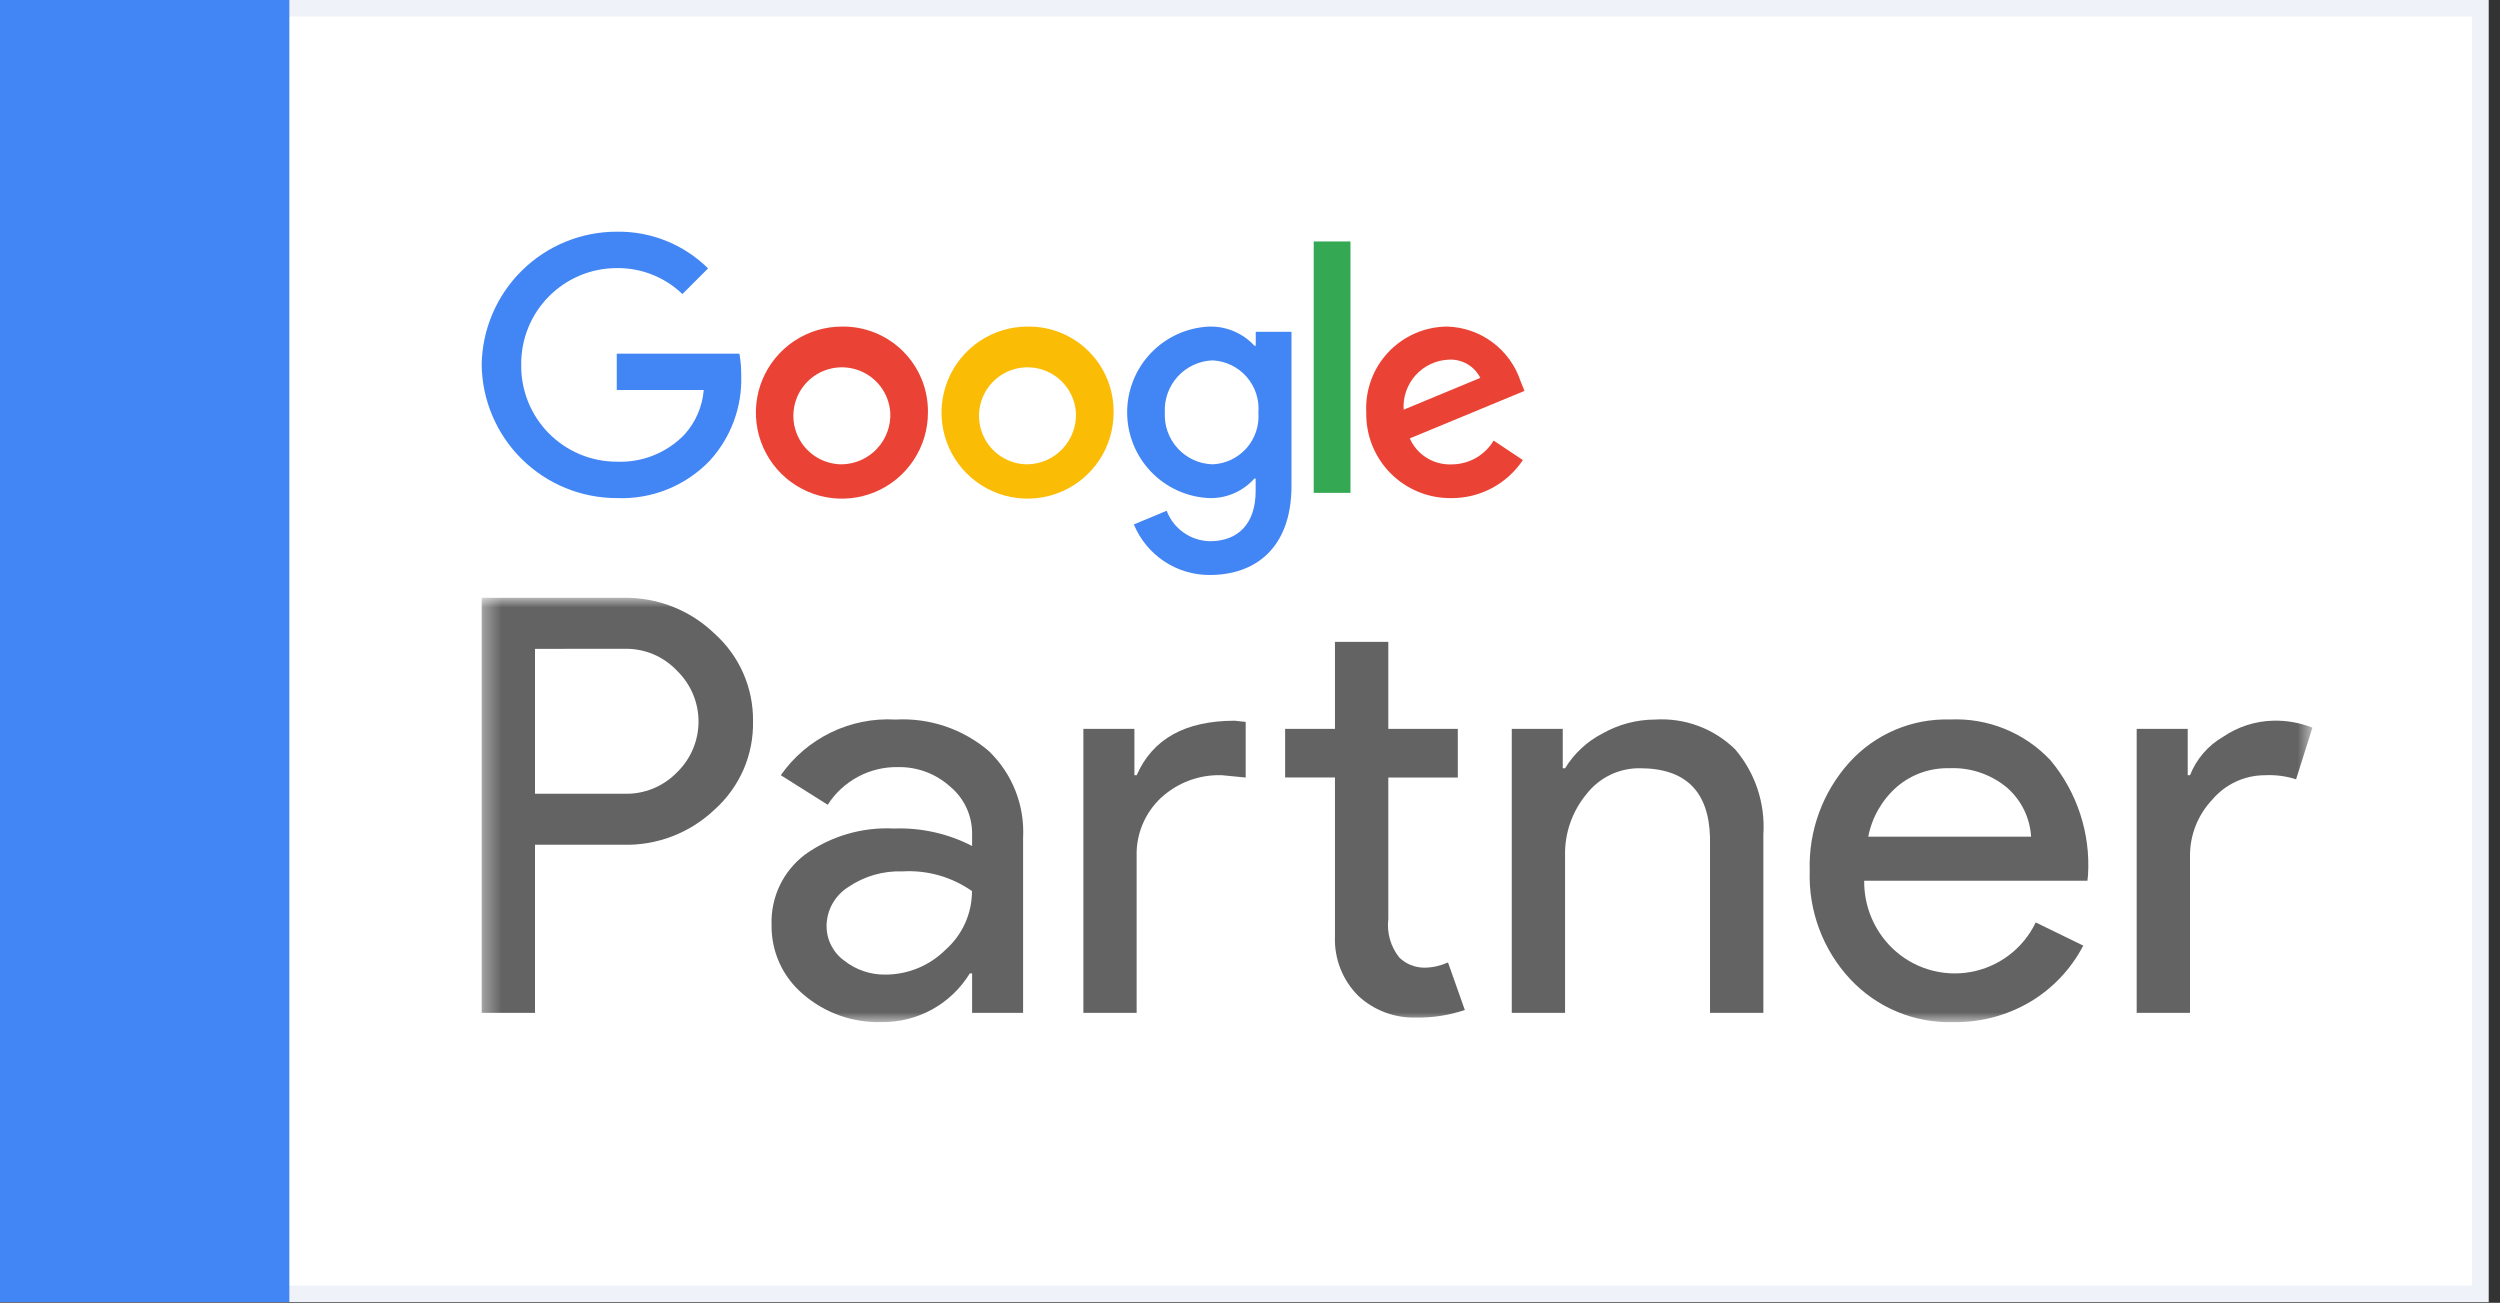
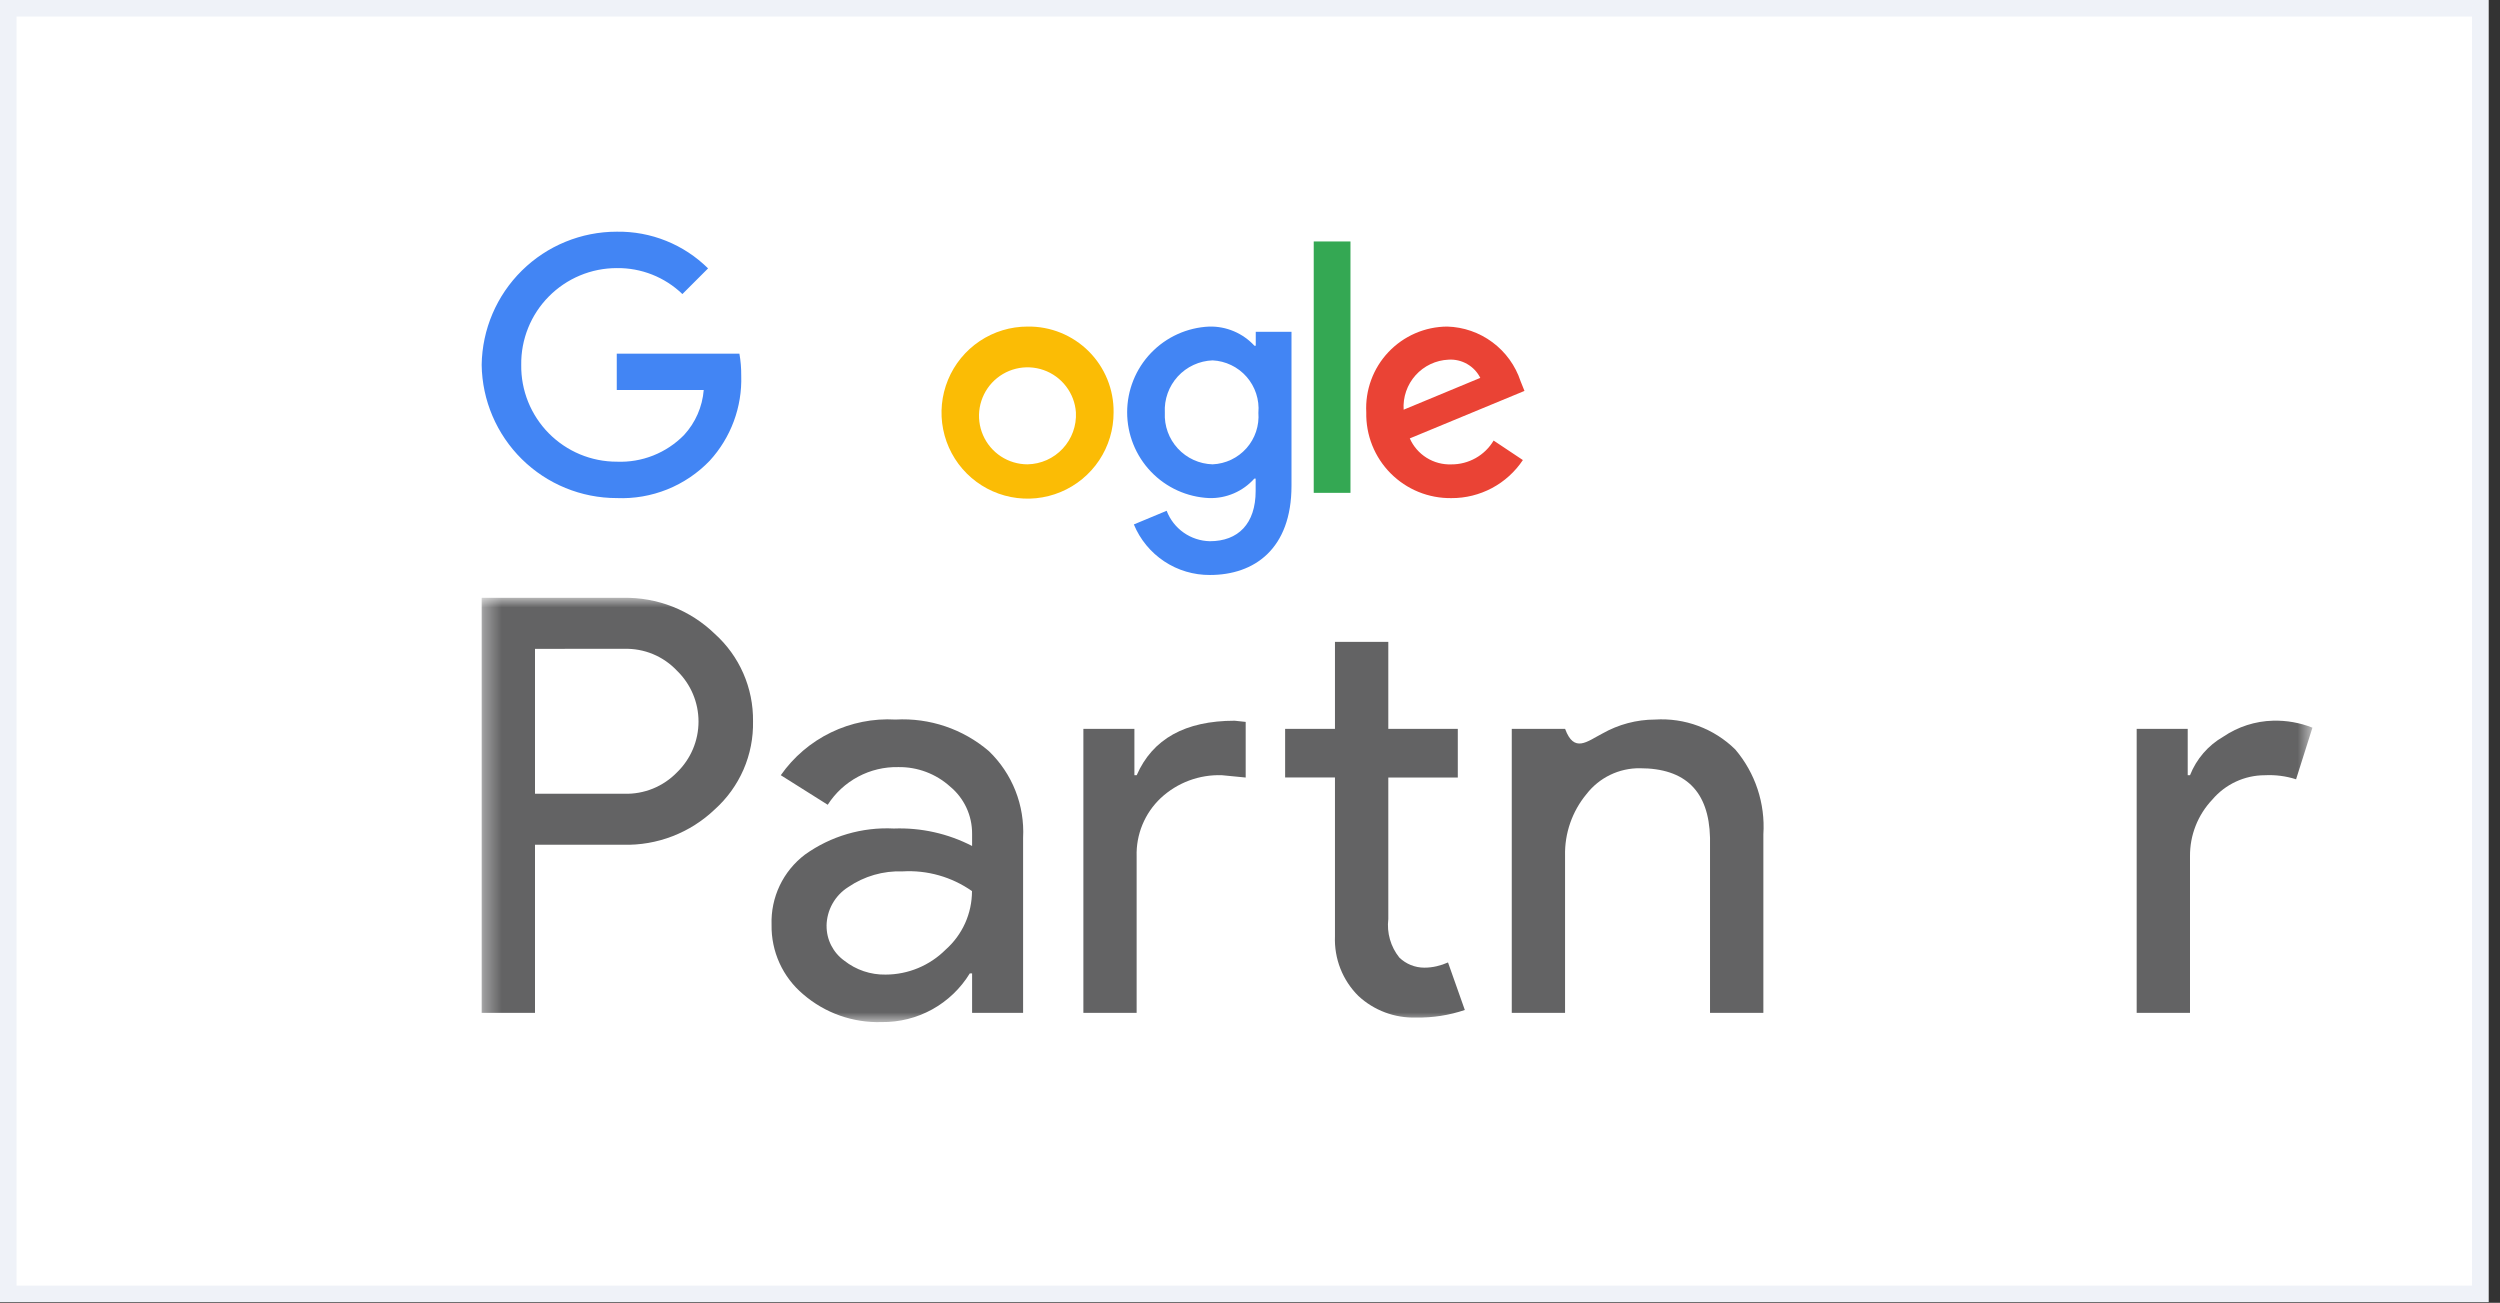
<svg xmlns="http://www.w3.org/2000/svg" width="142" height="74" viewBox="0 0 142 74" fill="none">
  <rect x="0" y="0" width="142" height="74" fill="#333333" stroke="none" />
  <g clip-path="url(#clip0_12741_2889)">
    <path d="M141.344 0H0V73.959H141.344V0Z" fill="white" />
    <path d="M0.94 0.94V73.023H140.408V0.94H0.94ZM0 0H141.347V73.963H0V0Z" fill="#EFF2F8" />
-     <path d="M16.435 0H0V73.959H16.435V0Z" fill="#4285F4" />
-     <path d="M52.707 23.421C52.71 24.389 52.426 25.335 51.891 26.14C51.356 26.946 50.594 27.575 49.701 27.947C48.808 28.319 47.825 28.418 46.876 28.232C45.928 28.045 45.055 27.581 44.37 26.898C43.685 26.215 43.218 25.344 43.028 24.396C42.839 23.448 42.934 22.464 43.303 21.57C43.673 20.677 44.299 19.912 45.103 19.375C45.907 18.837 46.852 18.55 47.819 18.549C48.463 18.539 49.102 18.658 49.698 18.899C50.295 19.14 50.837 19.498 51.293 19.953C51.748 20.407 52.108 20.948 52.351 21.544C52.594 22.14 52.715 22.778 52.707 23.421ZM50.567 23.421C50.529 22.886 50.335 22.374 50.01 21.947C49.684 21.521 49.241 21.198 48.735 21.02C48.229 20.842 47.682 20.815 47.161 20.943C46.639 21.071 46.167 21.349 45.802 21.742C45.436 22.134 45.193 22.625 45.103 23.154C45.012 23.683 45.078 24.227 45.292 24.719C45.507 25.211 45.86 25.63 46.309 25.924C46.758 26.218 47.283 26.374 47.819 26.374C48.196 26.367 48.566 26.284 48.91 26.131C49.254 25.977 49.563 25.756 49.819 25.48C50.076 25.205 50.274 24.881 50.402 24.527C50.531 24.173 50.587 23.797 50.567 23.421Z" fill="#EA4335" />
    <path d="M63.252 23.421C63.255 24.389 62.971 25.335 62.436 26.141C61.9 26.946 61.138 27.575 60.245 27.947C59.353 28.319 58.37 28.418 57.421 28.231C56.472 28.044 55.6 27.58 54.915 26.897C54.23 26.215 53.763 25.344 53.573 24.395C53.383 23.447 53.479 22.464 53.849 21.57C54.218 20.676 54.844 19.912 55.648 19.374C56.452 18.836 57.398 18.549 58.365 18.549C59.008 18.539 59.647 18.658 60.243 18.899C60.84 19.14 61.382 19.499 61.838 19.953C62.293 20.407 62.653 20.948 62.896 21.544C63.139 22.14 63.26 22.778 63.252 23.421ZM61.112 23.421C61.074 22.886 60.88 22.374 60.554 21.947C60.229 21.521 59.786 21.198 59.28 21.02C58.773 20.842 58.226 20.815 57.705 20.943C57.184 21.071 56.712 21.349 56.346 21.741C55.981 22.134 55.738 22.625 55.647 23.154C55.557 23.683 55.623 24.227 55.837 24.719C56.051 25.211 56.405 25.63 56.853 25.924C57.302 26.218 57.827 26.374 58.364 26.374C58.74 26.367 59.111 26.284 59.455 26.131C59.798 25.977 60.108 25.756 60.364 25.48C60.62 25.205 60.819 24.881 60.947 24.527C61.076 24.173 61.132 23.797 61.112 23.421Z" fill="#FBBC05" />
    <path d="M73.357 18.843V27.591C73.357 31.19 71.235 32.659 68.726 32.659C67.802 32.665 66.896 32.396 66.126 31.884C65.356 31.372 64.756 30.642 64.403 29.788L66.266 29.012C66.457 29.512 66.792 29.943 67.229 30.251C67.666 30.559 68.185 30.73 68.72 30.741C70.326 30.741 71.321 29.751 71.321 27.885V27.184H71.247C70.926 27.544 70.529 27.83 70.086 28.021C69.643 28.212 69.164 28.305 68.681 28.291C67.426 28.235 66.242 27.698 65.374 26.79C64.506 25.882 64.022 24.674 64.022 23.418C64.023 22.162 64.508 20.954 65.377 20.047C66.246 19.14 67.432 18.604 68.687 18.549C69.167 18.538 69.645 18.629 70.087 18.817C70.53 19.005 70.927 19.285 71.253 19.639H71.327V18.845H73.359L73.357 18.843ZM71.477 23.439C71.508 23.072 71.464 22.703 71.349 22.353C71.234 22.003 71.049 21.68 70.806 21.402C70.564 21.125 70.268 20.9 69.936 20.74C69.604 20.579 69.244 20.487 68.876 20.469C68.502 20.483 68.134 20.571 67.794 20.728C67.454 20.885 67.149 21.109 66.896 21.385C66.644 21.662 66.449 21.986 66.323 22.338C66.197 22.691 66.142 23.065 66.163 23.439C66.144 23.811 66.2 24.183 66.327 24.533C66.454 24.883 66.65 25.204 66.902 25.477C67.155 25.75 67.46 25.971 67.799 26.125C68.137 26.279 68.504 26.363 68.876 26.374C69.242 26.358 69.601 26.269 69.931 26.112C70.262 25.954 70.557 25.732 70.8 25.458C71.043 25.183 71.228 24.863 71.344 24.516C71.46 24.169 71.505 23.801 71.476 23.436L71.477 23.439Z" fill="#4285F4" />
    <path d="M76.707 13.715V27.994H74.62V13.715H76.707Z" fill="#34A853" />
    <path d="M84.838 25.024L86.499 26.131C86.054 26.799 85.45 27.347 84.742 27.724C84.033 28.101 83.242 28.297 82.439 28.293C81.799 28.302 81.162 28.182 80.569 27.94C79.976 27.698 79.438 27.339 78.986 26.884C78.535 26.43 78.18 25.889 77.942 25.293C77.705 24.698 77.59 24.061 77.604 23.421C77.571 22.796 77.666 22.17 77.882 21.583C78.097 20.995 78.43 20.457 78.86 20.002C79.289 19.547 79.807 19.183 80.381 18.933C80.955 18.683 81.573 18.553 82.2 18.549C83.129 18.575 84.028 18.887 84.773 19.442C85.519 19.996 86.076 20.768 86.368 21.65L86.59 22.204L80.076 24.901C80.277 25.355 80.609 25.739 81.031 26.002C81.452 26.265 81.942 26.396 82.438 26.377C82.921 26.38 83.397 26.256 83.818 26.019C84.239 25.782 84.591 25.439 84.838 25.024ZM79.727 23.271L84.081 21.463C83.914 21.132 83.654 20.858 83.332 20.674C83.011 20.49 82.642 20.405 82.273 20.429C81.918 20.445 81.57 20.532 81.249 20.684C80.928 20.837 80.64 21.051 80.403 21.316C80.166 21.581 79.984 21.89 79.868 22.226C79.752 22.561 79.704 22.917 79.727 23.271Z" fill="#EA4335" />
    <path d="M35.032 22.153V20.087H41.998C42.071 20.498 42.105 20.916 42.102 21.334C42.16 23.118 41.517 24.854 40.311 26.17C39.632 26.877 38.81 27.432 37.901 27.798C36.991 28.163 36.014 28.332 35.034 28.291C33.017 28.292 31.081 27.499 29.644 26.083C28.208 24.667 27.387 22.742 27.359 20.726C27.387 18.709 28.208 16.784 29.644 15.368C31.081 13.952 33.017 13.159 35.034 13.16C35.993 13.145 36.946 13.322 37.836 13.68C38.727 14.038 39.536 14.57 40.218 15.245L38.76 16.703C37.76 15.739 36.421 15.209 35.032 15.228C34.314 15.228 33.602 15.37 32.939 15.648C32.276 15.925 31.675 16.331 31.17 16.843C30.665 17.354 30.267 17.96 29.998 18.627C29.73 19.294 29.596 20.007 29.606 20.726C29.596 21.444 29.73 22.157 29.998 22.824C30.267 23.491 30.665 24.097 31.169 24.609C31.674 25.12 32.275 25.527 32.938 25.804C33.601 26.081 34.313 26.224 35.031 26.224C35.739 26.253 36.444 26.134 37.102 25.873C37.76 25.612 38.356 25.216 38.852 24.711C39.501 24.007 39.895 23.106 39.972 22.152L35.032 22.153Z" fill="#4285F4" />
    <mask id="mask0_12741_2889" style="mask-type:luminance" maskUnits="userSpaceOnUse" x="27" y="33" width="105" height="26">
      <path d="M131.34 33.957H27.359V58.059H131.34V33.957Z" fill="white" />
    </mask>
    <g mask="url(#mask0_12741_2889)">
      <path d="M30.388 47.982V57.53H27.359V33.956H35.392C36.351 33.936 37.305 34.106 38.198 34.456C39.091 34.807 39.906 35.331 40.595 35.998C41.291 36.623 41.846 37.39 42.221 38.248C42.596 39.105 42.784 40.033 42.772 40.969C42.791 41.91 42.608 42.845 42.233 43.709C41.857 44.573 41.3 45.345 40.599 45.974C39.907 46.635 39.091 47.153 38.198 47.498C37.305 47.843 36.353 48.007 35.396 47.982H30.388ZM30.388 36.854V45.085H35.463C36.02 45.101 36.574 45.001 37.09 44.791C37.605 44.58 38.072 44.265 38.459 43.864C38.844 43.489 39.15 43.041 39.359 42.547C39.568 42.052 39.676 41.52 39.676 40.983C39.676 40.446 39.568 39.914 39.359 39.42C39.15 38.925 38.844 38.477 38.459 38.103C38.076 37.694 37.61 37.371 37.093 37.155C36.576 36.94 36.019 36.837 35.459 36.853L30.388 36.854Z" fill="#636364" />
      <path d="M50.868 40.871C52.801 40.763 54.7 41.406 56.17 42.665C56.828 43.299 57.342 44.066 57.677 44.915C58.012 45.765 58.16 46.676 58.112 47.588V57.531H55.215V55.289H55.085C54.562 56.144 53.826 56.849 52.949 57.334C52.071 57.818 51.083 58.067 50.08 58.054C48.448 58.106 46.855 57.542 45.619 56.474C45.045 55.991 44.586 55.386 44.276 54.703C43.966 54.02 43.812 53.277 43.825 52.527C43.799 51.76 43.957 50.997 44.286 50.304C44.616 49.611 45.107 49.007 45.719 48.543C47.187 47.491 48.969 46.968 50.773 47.06C52.314 47.003 53.844 47.344 55.215 48.052V47.357C55.218 46.845 55.108 46.338 54.891 45.874C54.675 45.41 54.358 45 53.963 44.674C53.16 43.951 52.114 43.557 51.033 43.571C50.236 43.553 49.448 43.74 48.744 44.115C48.04 44.49 47.444 45.039 47.015 45.711L44.349 44.032C45.076 42.993 46.057 42.157 47.198 41.604C48.339 41.05 49.602 40.798 50.868 40.871ZM46.95 52.593C46.948 52.978 47.038 53.358 47.213 53.701C47.388 54.044 47.642 54.341 47.955 54.566C48.623 55.093 49.453 55.373 50.304 55.357C51.582 55.355 52.807 54.845 53.711 53.941C54.182 53.525 54.559 53.012 54.818 52.439C55.076 51.865 55.209 51.243 55.209 50.614C54.057 49.806 52.666 49.411 51.262 49.495C50.167 49.455 49.088 49.767 48.183 50.384C47.809 50.619 47.5 50.944 47.284 51.33C47.069 51.715 46.953 52.149 46.948 52.591" fill="#636364" />
      <path d="M61.536 41.399H64.434V44.031H64.565C65.466 41.969 67.322 40.938 70.13 40.937L70.755 41.004V44.164L69.405 44.032C68.768 44.01 68.133 44.113 67.536 44.336C66.94 44.559 66.393 44.898 65.927 45.333C65.479 45.757 65.126 46.271 64.89 46.841C64.654 47.412 64.542 48.026 64.561 48.642V57.532H61.536V41.399ZM80.435 57.796C79.225 57.835 78.049 57.396 77.16 56.574C76.714 56.133 76.365 55.603 76.135 55.019C75.906 54.435 75.801 53.809 75.826 53.182V44.16H72.995V41.399H75.826V36.459H78.856V41.399H82.803V44.164H78.856V52.199C78.809 52.587 78.841 52.98 78.948 53.356C79.055 53.732 79.236 54.083 79.481 54.388C79.86 54.756 80.368 54.962 80.897 54.963C81.135 54.964 81.373 54.936 81.605 54.882C81.826 54.83 82.04 54.759 82.247 54.667L83.202 57.367C82.311 57.669 81.375 57.814 80.435 57.796Z" fill="#636364" />
-       <path d="M85.868 41.398H88.765V43.636H88.897C89.411 42.796 90.146 42.114 91.021 41.662C91.93 41.147 92.956 40.874 94.001 40.871C94.837 40.817 95.676 40.94 96.462 41.233C97.248 41.525 97.963 41.98 98.561 42.567C99.7 43.906 100.273 45.636 100.159 47.39V57.531H97.129V47.583C97.067 44.951 95.739 43.636 93.145 43.636C92.562 43.63 91.984 43.759 91.459 44.013C90.934 44.267 90.474 44.639 90.116 45.101C89.3 46.084 88.866 47.329 88.895 48.607V57.529H85.868V41.398Z" fill="#636364" />
-       <path d="M110.957 58.057C109.864 58.091 108.775 57.891 107.765 57.471C106.754 57.051 105.845 56.42 105.097 55.621C103.543 53.955 102.714 51.739 102.792 49.462C102.719 47.203 103.521 45.003 105.03 43.32C105.75 42.52 106.636 41.885 107.626 41.462C108.616 41.038 109.687 40.835 110.763 40.867C111.827 40.818 112.888 41.001 113.874 41.402C114.86 41.804 115.748 42.414 116.475 43.192C117.985 45.01 118.745 47.335 118.6 49.694L118.567 50.024H105.886C105.878 50.734 106.014 51.439 106.286 52.095C106.558 52.752 106.96 53.346 107.468 53.843C108.048 54.408 108.754 54.827 109.529 55.065C110.303 55.303 111.123 55.353 111.92 55.212C112.718 55.07 113.47 54.741 114.115 54.251C114.76 53.761 115.279 53.125 115.629 52.394L118.329 53.71C117.641 55.034 116.598 56.14 115.316 56.905C113.996 57.683 112.486 58.082 110.954 58.057M106.114 47.521H115.366C115.334 46.99 115.197 46.471 114.962 45.993C114.727 45.516 114.4 45.09 114 44.739C113.076 43.969 111.895 43.575 110.693 43.635C109.615 43.612 108.567 43.987 107.747 44.688C106.904 45.424 106.331 46.421 106.117 47.519" fill="#636364" />
+       <path d="M85.868 41.398H88.765H88.897C89.411 42.796 90.146 42.114 91.021 41.662C91.93 41.147 92.956 40.874 94.001 40.871C94.837 40.817 95.676 40.94 96.462 41.233C97.248 41.525 97.963 41.98 98.561 42.567C99.7 43.906 100.273 45.636 100.159 47.39V57.531H97.129V47.583C97.067 44.951 95.739 43.636 93.145 43.636C92.562 43.63 91.984 43.759 91.459 44.013C90.934 44.267 90.474 44.639 90.116 45.101C89.3 46.084 88.866 47.329 88.895 48.607V57.529H85.868V41.398Z" fill="#636364" />
      <path d="M124.392 57.532H121.363V41.399H124.262V44.031H124.393C124.758 43.107 125.425 42.335 126.287 41.841C127.121 41.276 128.099 40.961 129.106 40.935C129.872 40.914 130.634 41.049 131.346 41.331L130.417 44.264C129.844 44.081 129.242 44.002 128.64 44.033C128.073 44.034 127.513 44.158 126.999 44.397C126.484 44.636 126.028 44.984 125.661 45.416C124.835 46.286 124.38 47.443 124.392 48.642V57.532Z" fill="#636364" />
    </g>
  </g>
  <defs>
    <clipPath id="clip0_12741_2889">
      <rect width="141.344" height="73.959" fill="white" />
    </clipPath>
  </defs>
</svg>